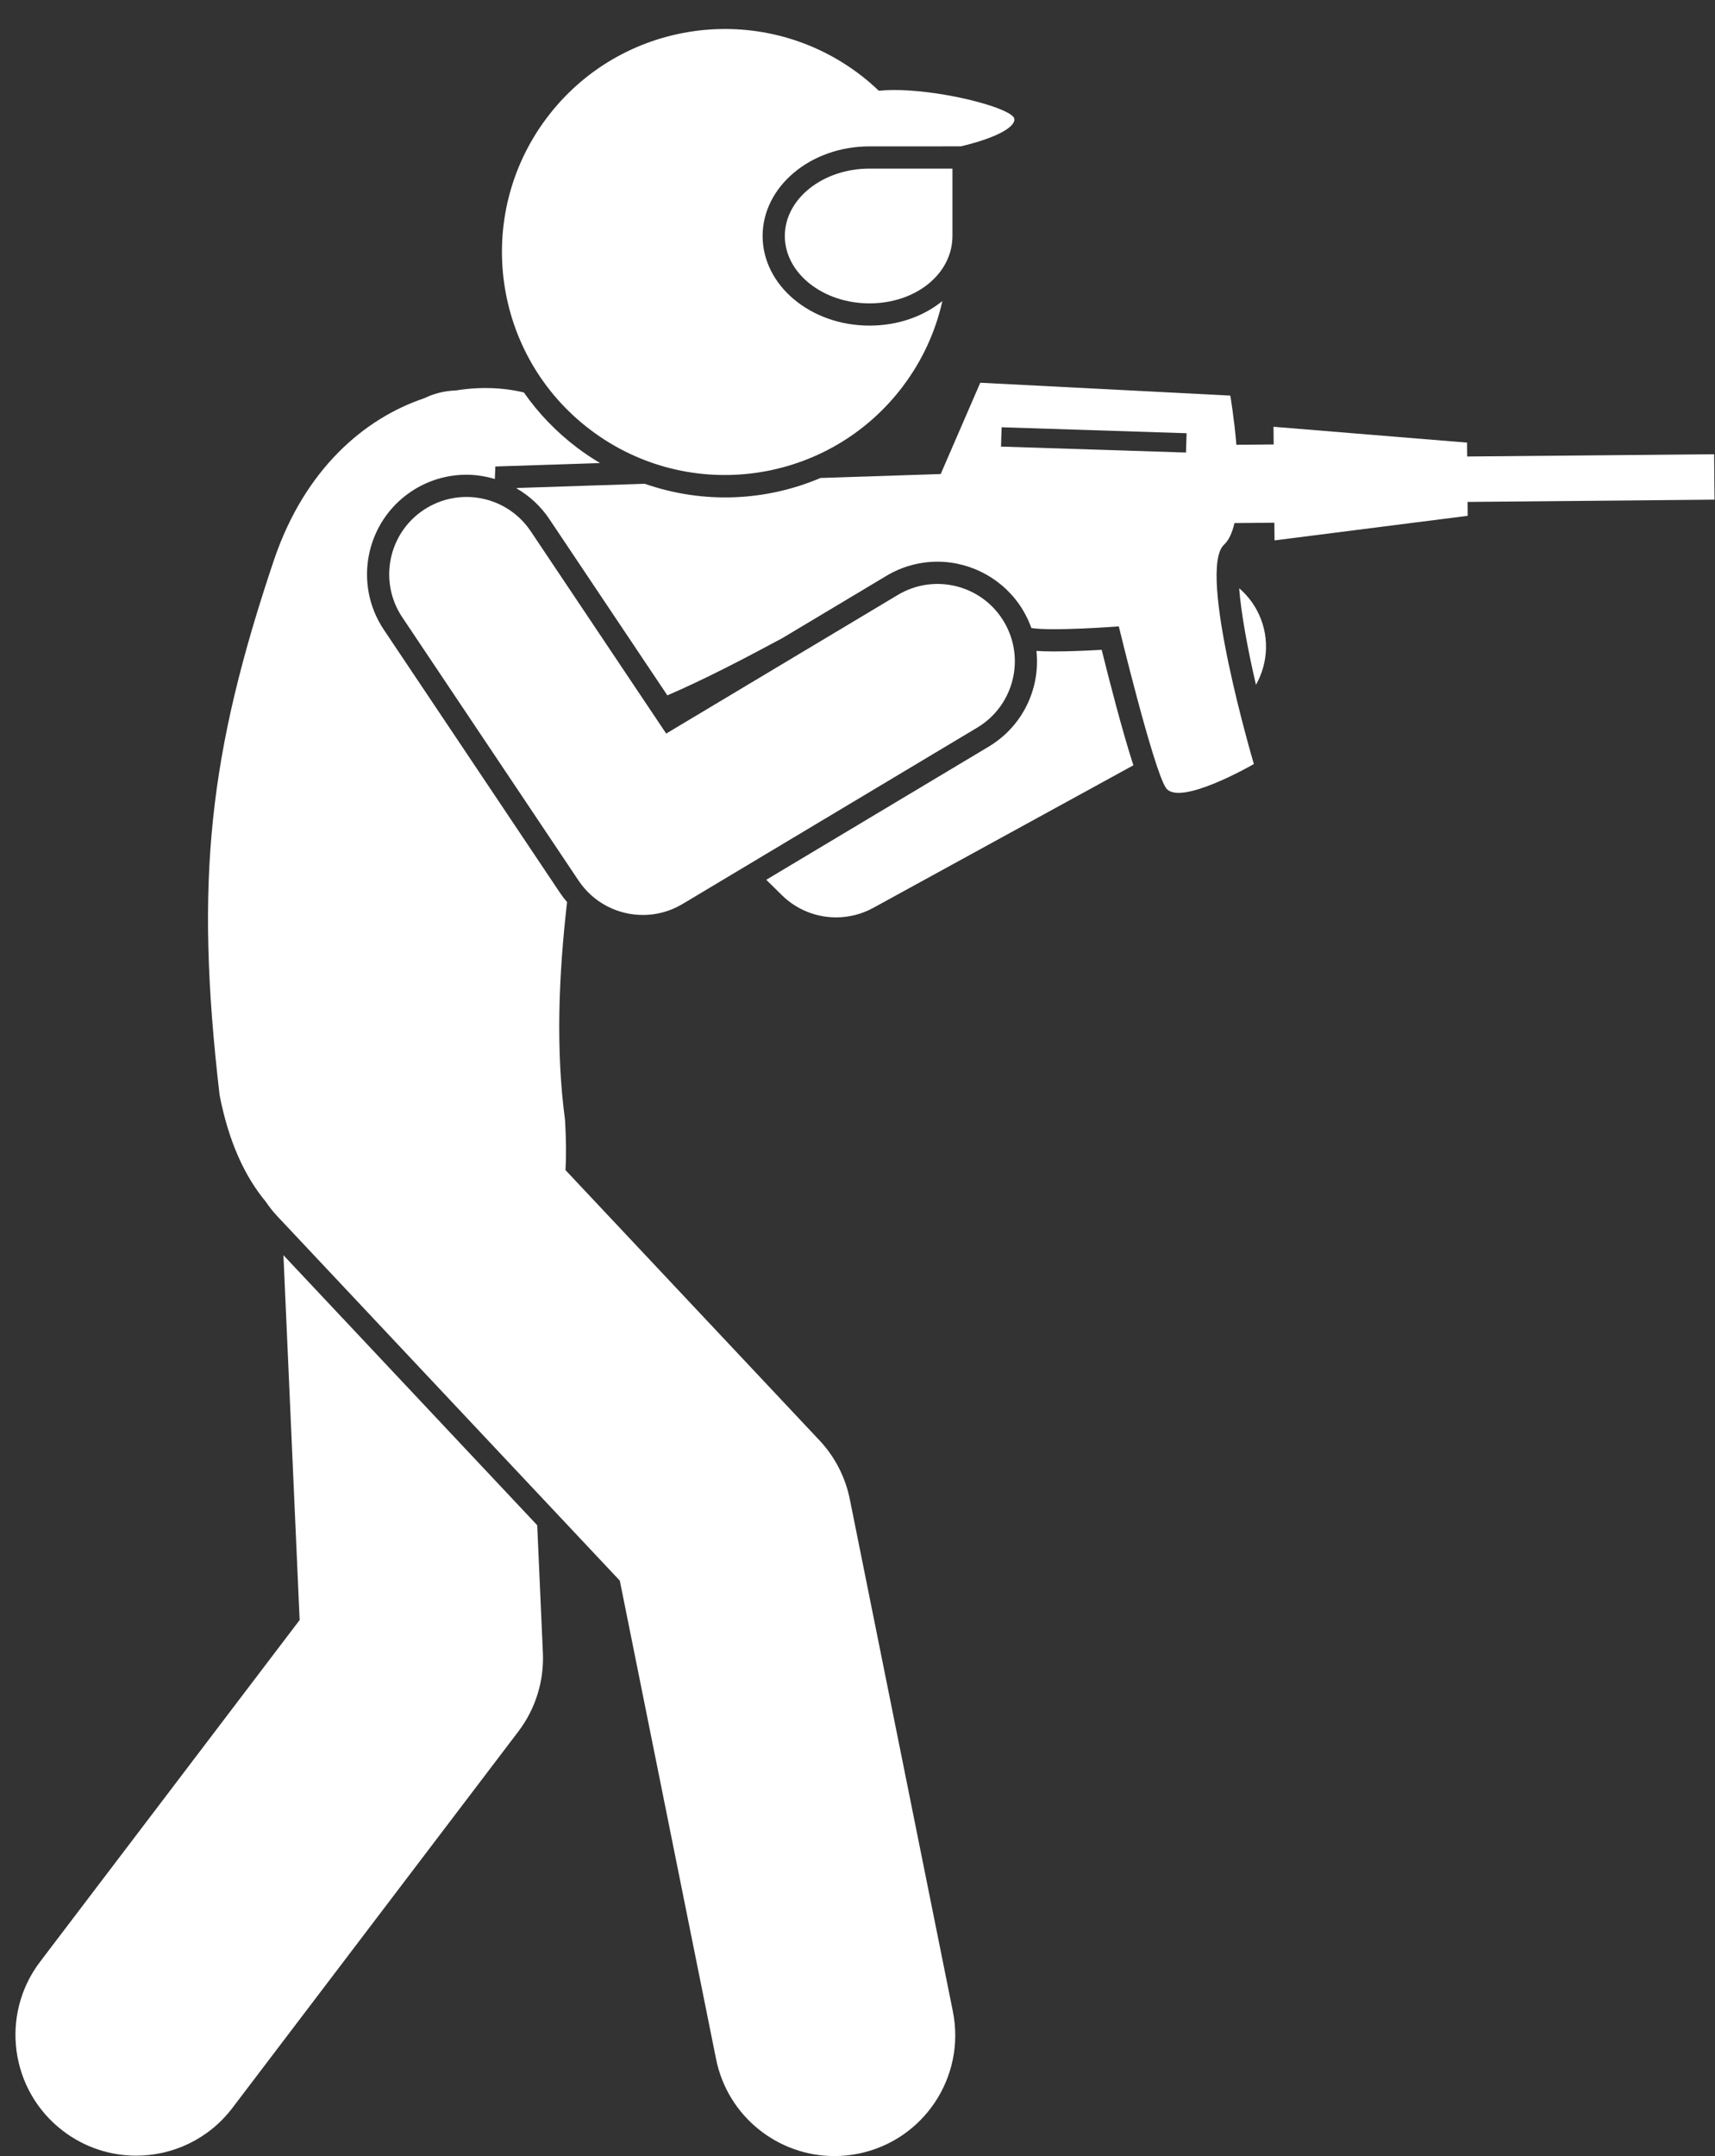
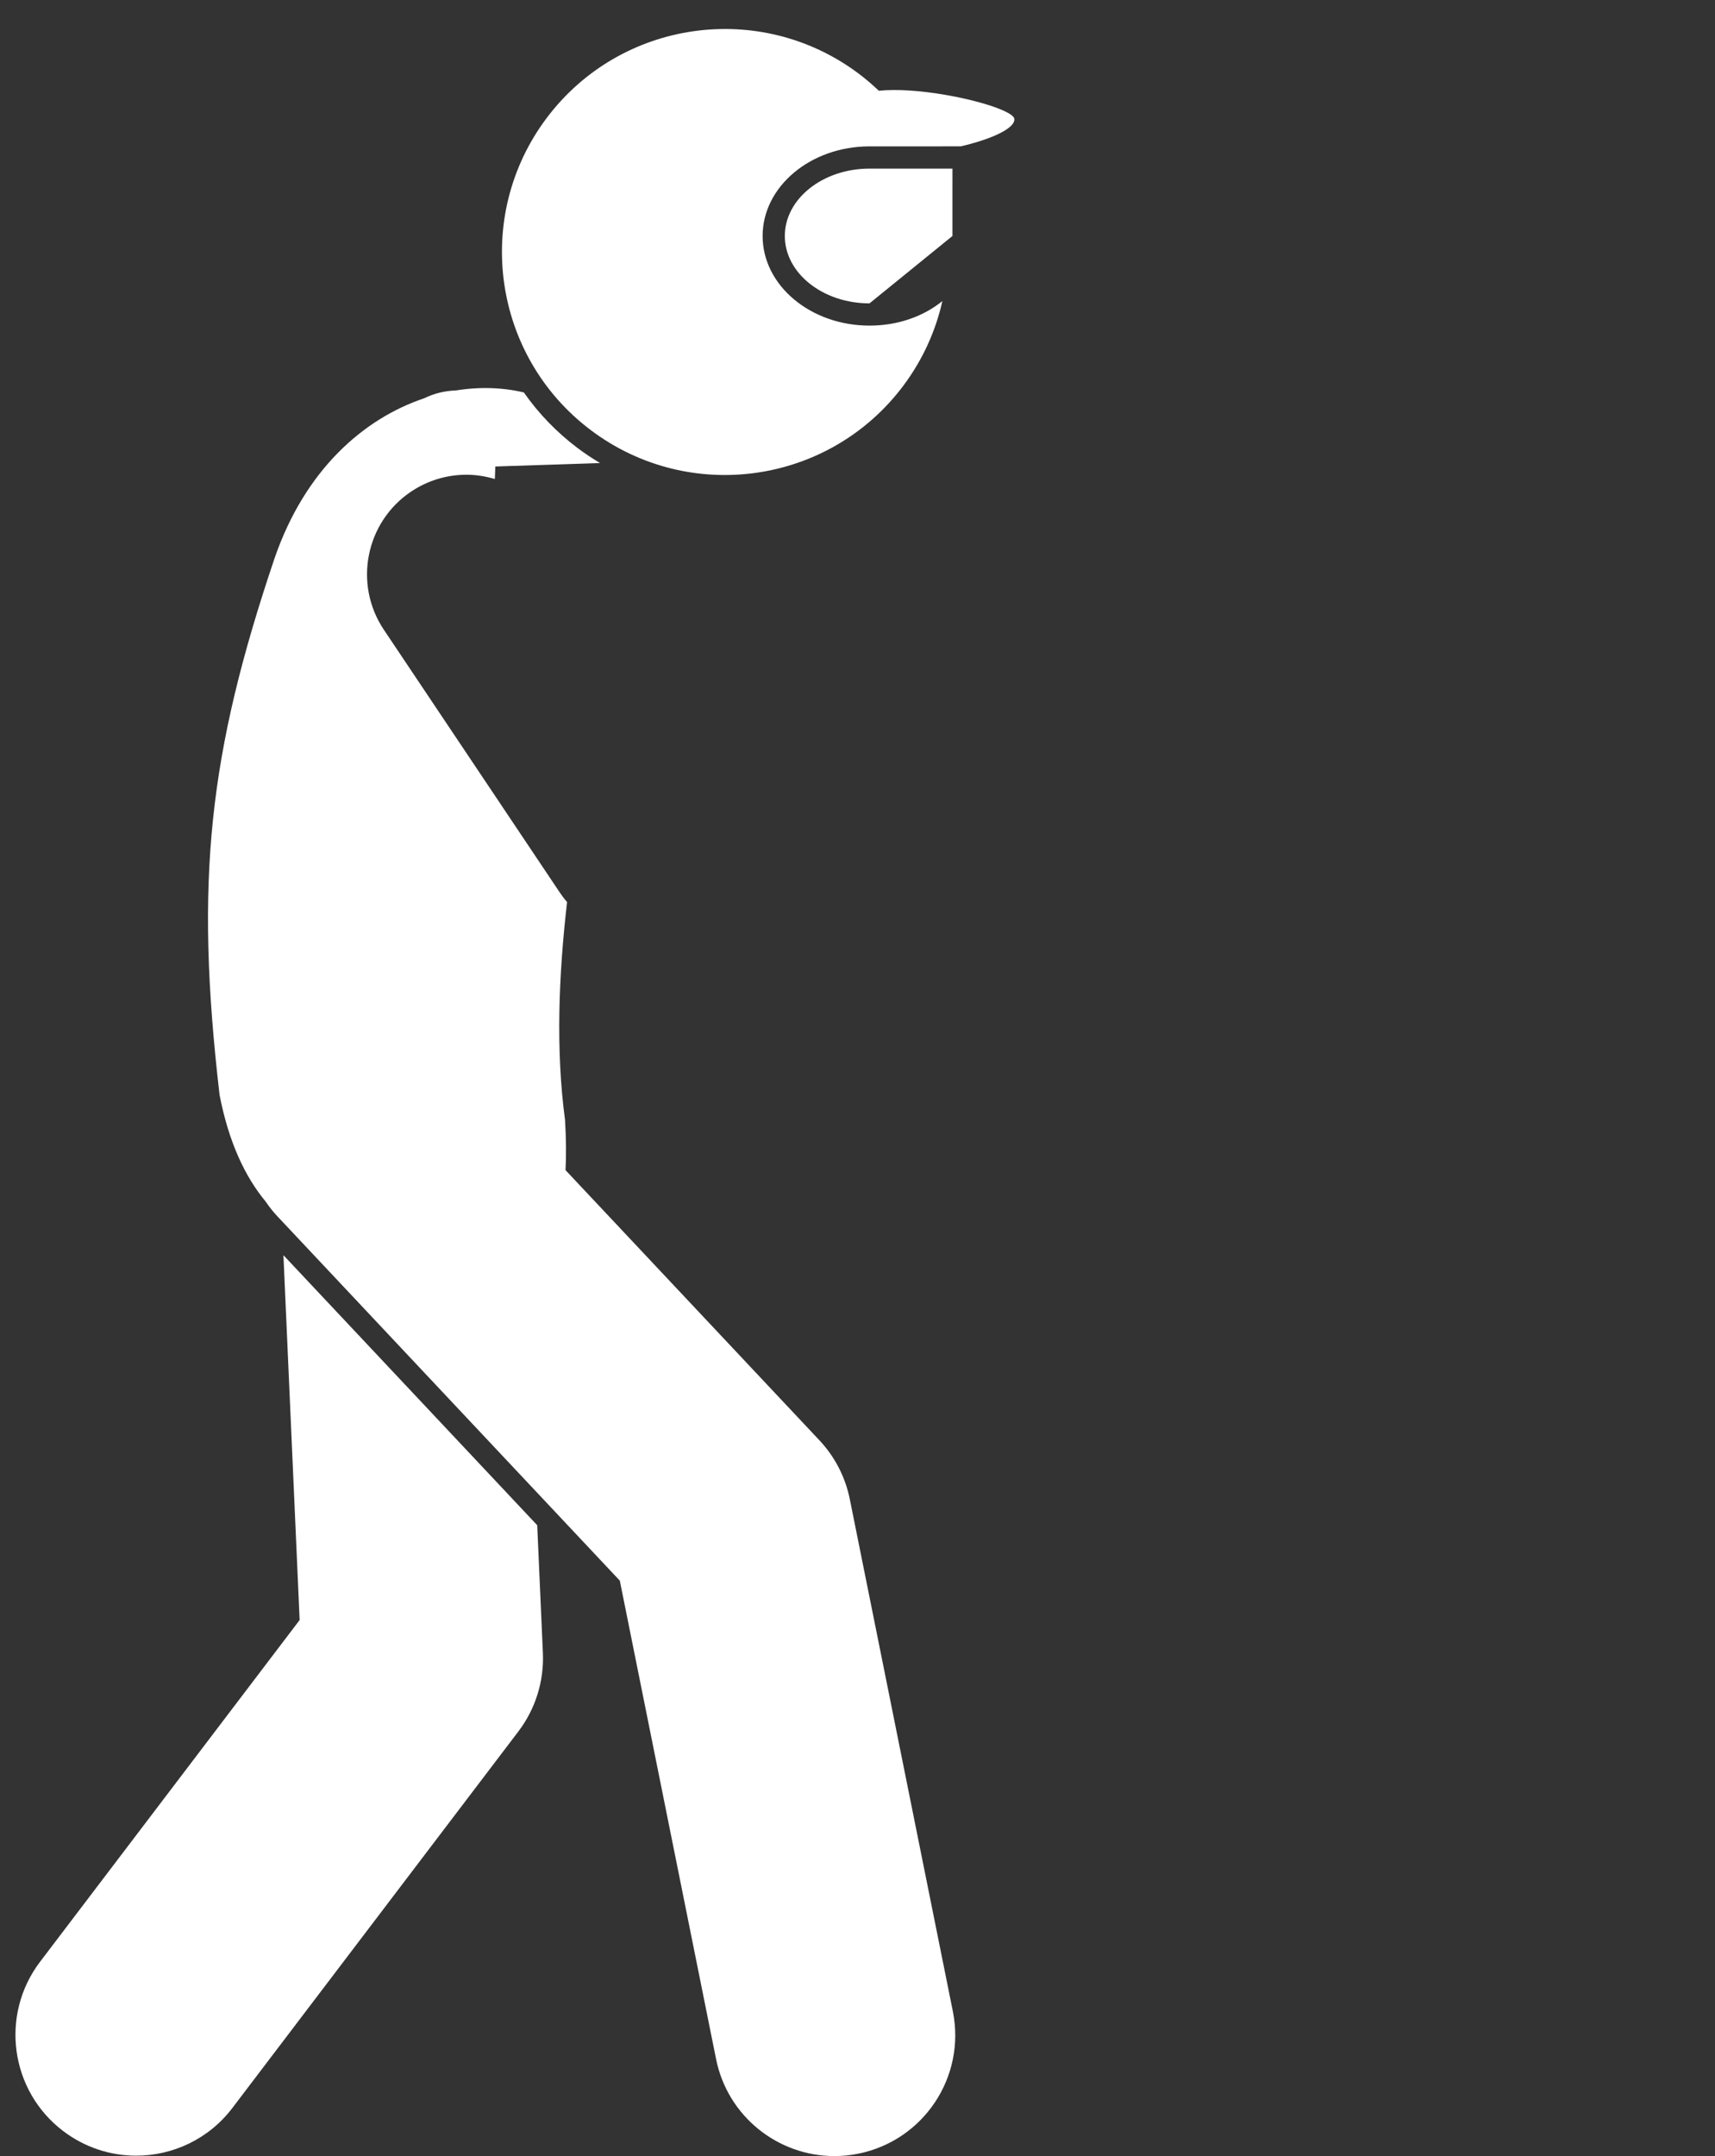
<svg xmlns="http://www.w3.org/2000/svg" fill="#ffffff" height="223.1" preserveAspectRatio="xMidYMid meet" version="1" viewBox="-1.6 -3.0 177.5 223.1" width="177.5" zoomAndPan="magnify">
  <rect x="-1.6" y="-3.0" width="177.5" height="223.1" fill="#333333" stroke="none" />
  <g id="change1_1">
    <path d="M29.412,164.626L2.547,199.985c-4.176,5.497-3.106,13.339,2.391,17.516c2.261,1.718,4.917,2.548,7.553,2.548 c3.773,0,7.503-1.702,9.962-4.939l29.6-38.959c1.768-2.326,2.664-5.198,2.535-8.117l-0.587-13.218 l-26.266-27.941L29.412,164.626z" fill="inherit" />
    <path d="M56.881,112.891c-0.969-7.229-0.664-14.966,0.21-22.549c-0.253-0.298-0.495-0.608-0.716-0.938l-18.25-27.25 c-3.159-4.72-1.892-11.131,2.826-14.291c1.704-1.14,3.684-1.742,5.725-1.742c1.012,0,1.996,0.164,2.94,0.444 l0.05-1.297l10.838-0.357c-0.803-0.476-1.583-0.995-2.332-1.558c-2.175-1.637-4.037-3.578-5.554-5.746 c-2.17-0.52-4.581-0.604-7.054-0.204c-1.127,0.034-2.245,0.306-3.279,0.813 c-6.209,2.089-12.301,7.339-15.476,16.571c-6.805,20.173-8.268,33.306-5.682,55.52 c0.95,4.887,2.631,8.436,4.764,11.015c0.356,0.518,0.742,1.022,1.185,1.494l35.474,37.735l9.963,49.503 c1.194,5.936,6.41,10.037,12.24,10.036c0.817,0,1.647-0.08,2.479-0.248c6.769-1.361,11.15-7.952,9.788-14.72 l-10.666-53c-0.46-2.286-1.55-4.397-3.147-6.096l-26.277-27.952C57.013,116.582,56.998,114.871,56.881,112.891z" fill="inherit" />
-     <path d="M107.507,64.406c-0.774,0-1.364-0.021-1.835-0.055c0.123,1.184,0.05,2.392-0.249,3.58 c-0.67,2.668-2.34,4.916-4.701,6.328L77.707,88.032l1.614,1.59c1.535,1.512,3.563,2.3,5.616,2.3 c1.312,0,2.634-0.322,3.842-0.984l26.924-14.753c-1.154-3.566-2.486-8.746-3.28-11.948 C111.03,64.318,109.126,64.406,107.507,64.406z" fill="inherit" />
-     <path d="M128.45,60.077c-0.475-0.866-1.092-1.602-1.799-2.211c0.188,2.428,0.808,5.992,1.739,9.992 C129.705,65.528,129.83,62.596,128.45,60.077z" fill="inherit" />
-     <path d="M150.247,44.235l-0.013-1.438l-20.028-1.639l0.017,1.83l-3.857,0.034 c-0.24-2.82-0.631-5.089-0.631-5.089l-25.879-1.331l-4.094,9.445l-12.444,0.41 c-5.661,2.405-12.117,2.716-18.187,0.6l-13.249,0.437c0,0-0.001,0.02-0.002,0.05 c1.322,0.774,2.482,1.83,3.362,3.144l12.229,18.262c3.76-1.613,7.912-3.777,11.887-5.914l10.787-6.455 c1.6-0.957,3.425-1.462,5.28-1.462c3.607,0,6.997,1.921,8.847,5.013c0.355,0.593,0.646,1.212,0.873,1.849 c2.142,0.357,9.05-0.167,9.05-0.167s3.53,14.6,4.856,16.678c1.325,2.078,9.122-2.437,9.122-2.437 s-5.932-20.062-3.083-22.701c0.505-0.467,0.848-1.255,1.077-2.23l4.128-0.039l0.017,1.83l19.989-2.542 l-0.013-1.437l25.561-0.236L175.808,44L150.247,44.235z M102.003,43.209l0.065-1.999l19.144,0.616l-0.065,1.999 L102.003,43.209z" fill="inherit" />
-     <path d="M102.299,61.314c-2.268-3.791-7.181-5.025-10.973-2.758L67.35,72.903L53.331,51.969 c-2.46-3.671-7.428-4.652-11.1-2.195c-3.671,2.459-4.653,7.428-2.195,11.1l18.25,27.25 c1.538,2.296,4.068,3.549,6.654,3.549c1.399,0,2.816-0.368,4.101-1.136l30.5-18.25 C103.333,70.018,104.568,65.105,102.299,61.314z" fill="inherit" />
    <path d="M89.355,6.388c-0.645-0.614-1.328-1.202-2.057-1.75c-10.183-7.662-24.65-5.617-32.311,4.564 c-7.66,10.184-5.615,24.651,4.569,32.311c10.183,7.662,24.648,5.616,32.31-4.567 c2.031-2.7,3.374-5.702,4.07-8.797c-1.943,1.579-4.585,2.542-7.543,2.542c-6.101,0-11.063-4.16-11.063-9.273 s4.963-9.273,11.063-9.273l9.444-0.001c3.363-0.788,5.671-1.917,5.543-2.852 c-0.132-0.96-5.926-2.609-10.851-2.926C91.394,6.294,90.315,6.294,89.355,6.388z" fill="inherit" />
-     <path d="M96.976,21.418l0.001-6.973l-8.584,0.001c-4.833,0-8.765,3.127-8.765,6.972s3.932,6.972,8.764,6.972 C93.205,28.39,96.976,25.327,96.976,21.418z" fill="inherit" />
+     <path d="M96.976,21.418l0.001-6.973l-8.584,0.001c-4.833,0-8.765,3.127-8.765,6.972s3.932,6.972,8.764,6.972 z" fill="inherit" />
  </g>
</svg>